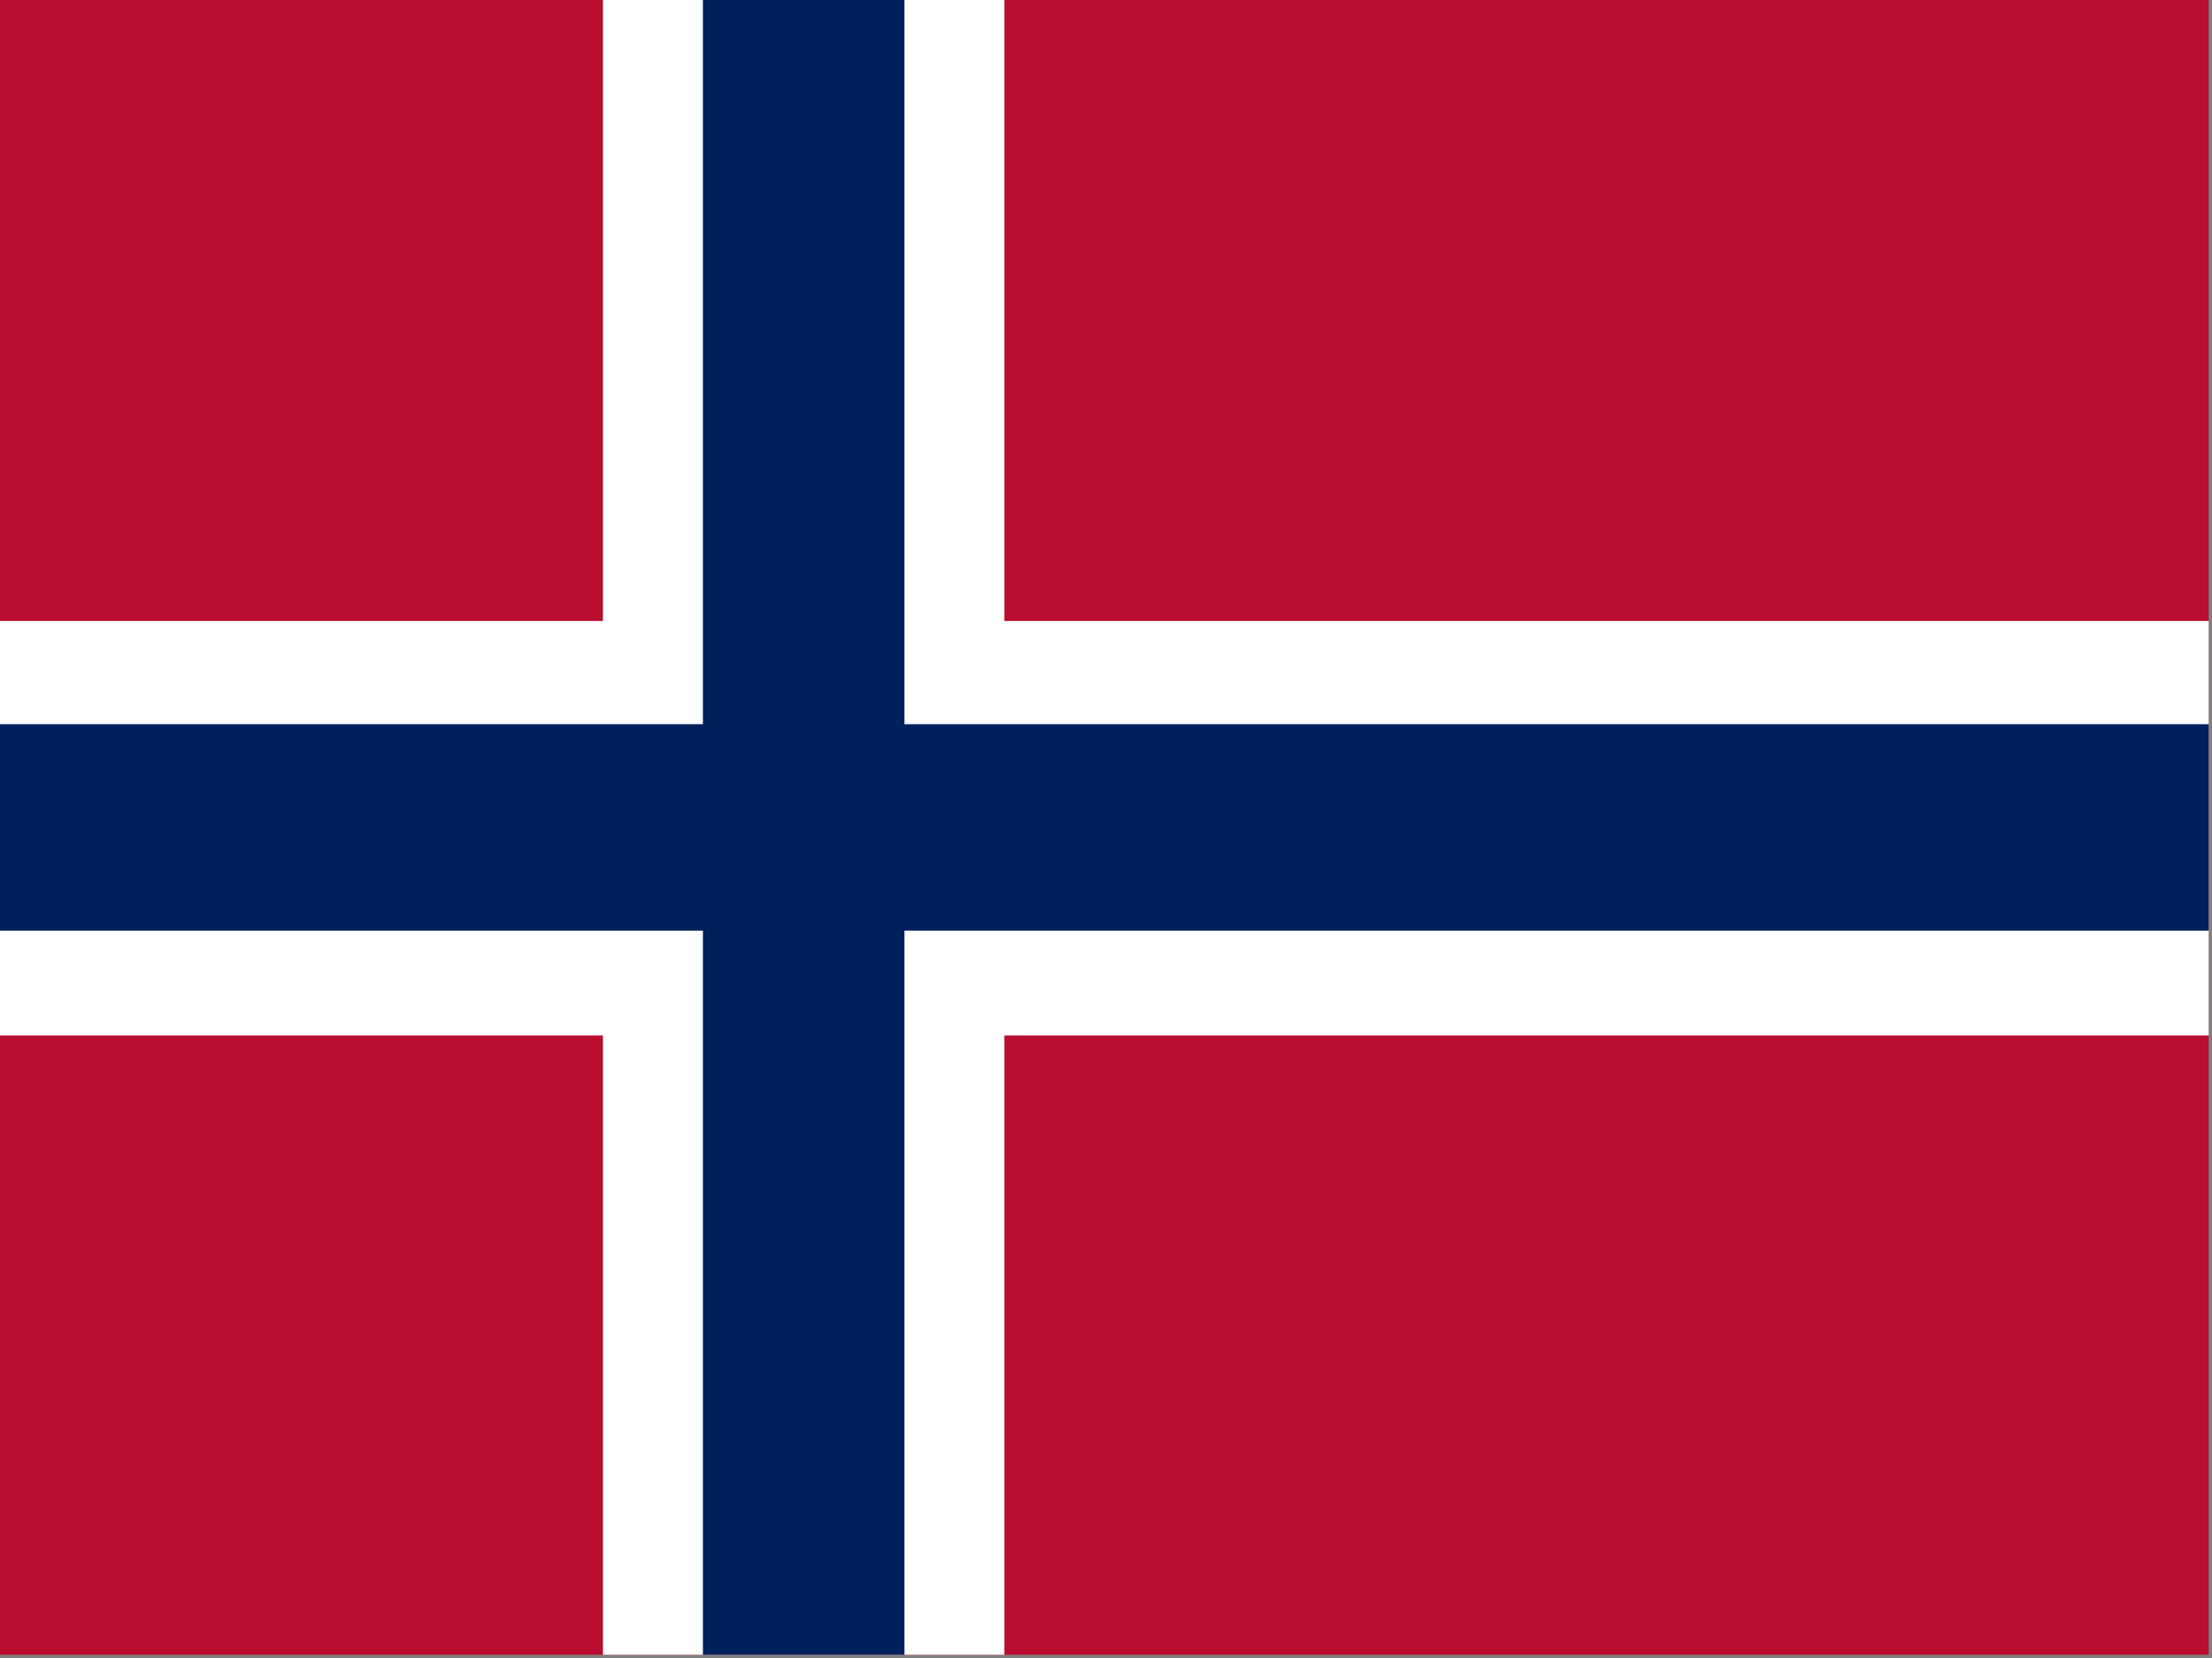
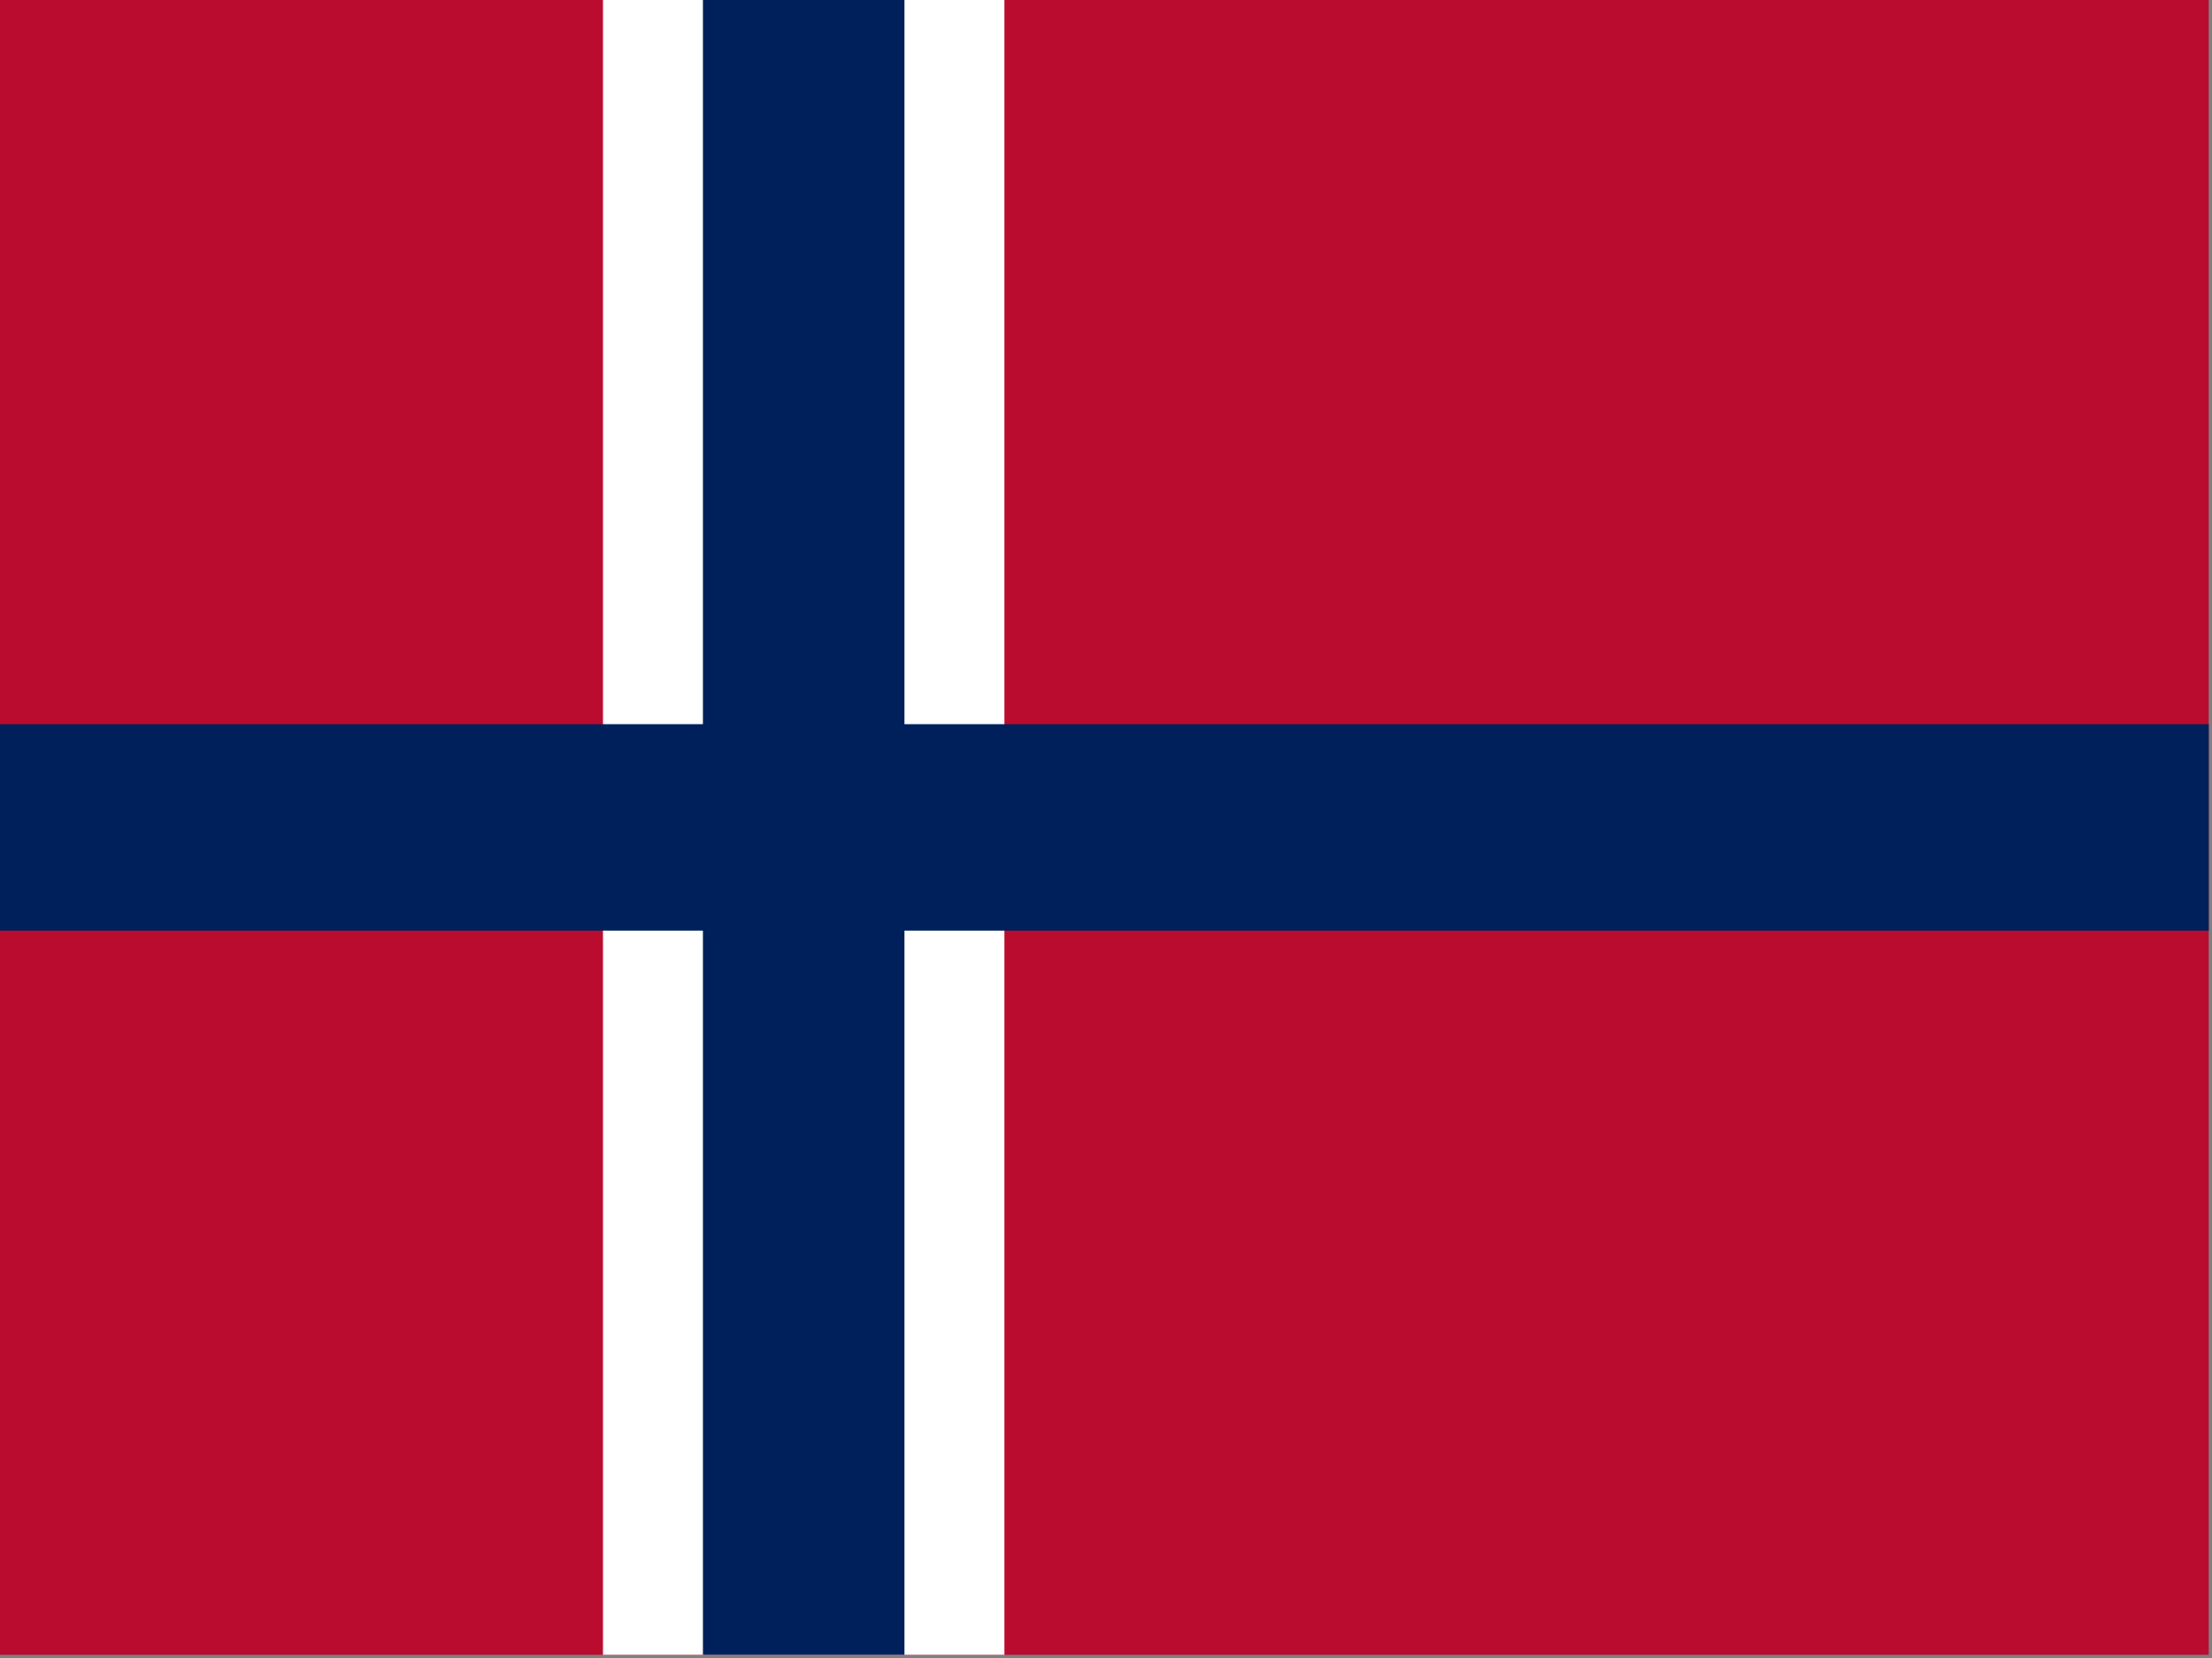
<svg xmlns="http://www.w3.org/2000/svg" version="1.1" id="Ebene_1" x="0px" y="0px" viewBox="0 0 135 101.2" style="enable-background:new 0 0 135 101.2;" xml:space="preserve">
  <rect x="0" y="0" width="135" height="101.2" fill="#808080" stroke="none" />
  <style type="text/css">
	.st0{fill:#BA0C2F;}
	.st1{fill:#FFFFFF;}
	.st2{fill:#00205B;}
</style>
  <rect class="st0" width="134.8" height="101" />
  <g>
    <rect x="36.8" class="st1" width="24.5" height="101" />
-     <rect y="37.9" class="st1" width="134.8" height="25.3" />
  </g>
  <g>
    <rect x="42.9" class="st2" width="12.3" height="101" />
    <rect y="44.2" class="st2" width="134.8" height="12.6" />
  </g>
</svg>